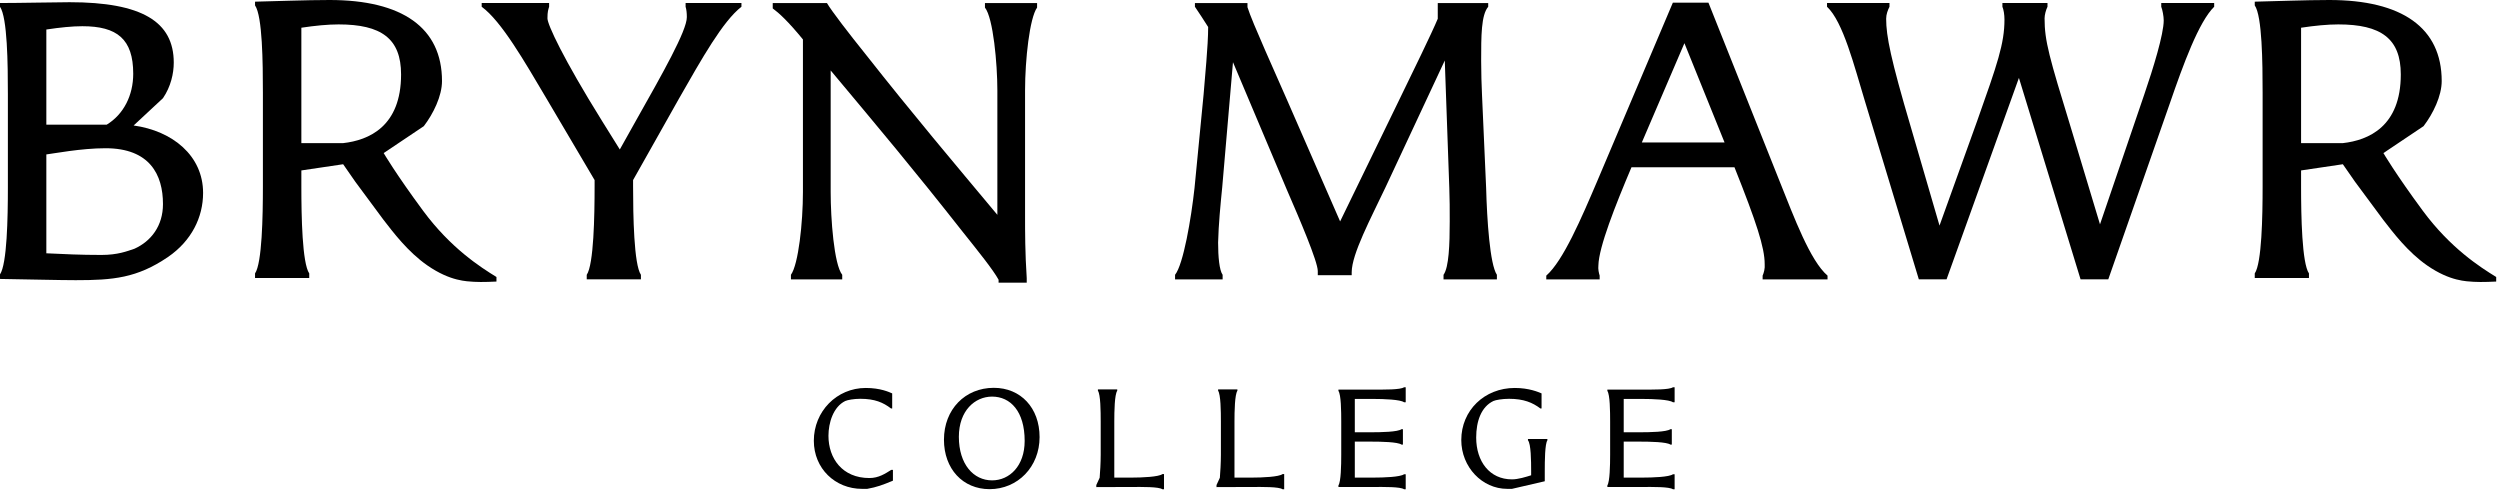
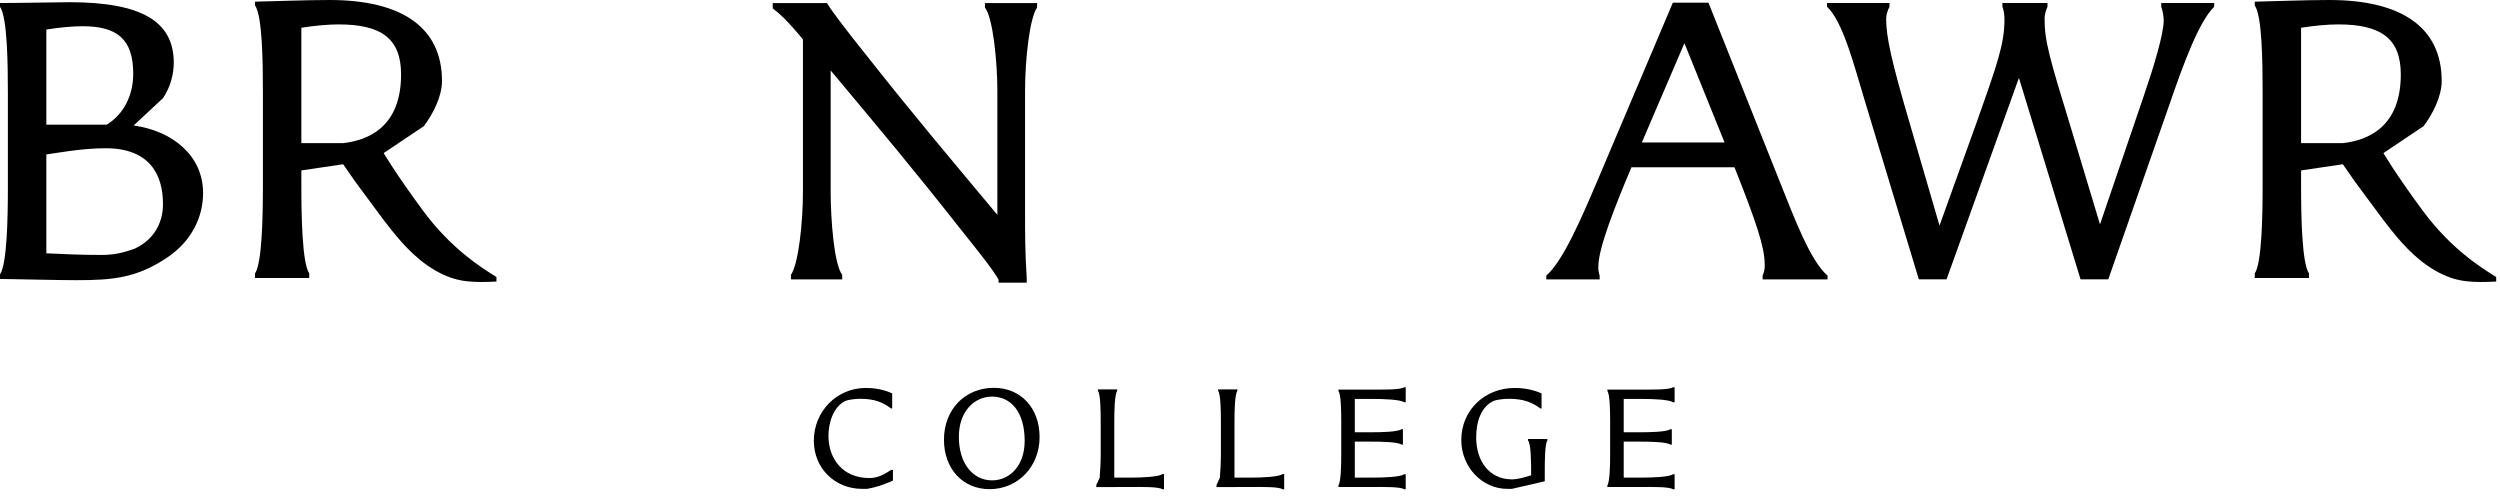
<svg xmlns="http://www.w3.org/2000/svg" width="276px" height="55px" viewBox="0 0 276 55" version="1.1">
  <title>Logos/Logo</title>
  <desc>Created with Sketch.</desc>
  <g id="Logos/Logo" stroke="none" stroke-width="1" fill="none" fill-rule="evenodd">
    <g id="Group-32" fill="#000000">
      <path d="M95.738,53.97 L95.171,53.97 C92.203,53.97 89.847,51.725 89.847,48.66 C89.847,45.414 92.381,42.831 95.578,42.831 C97.205,42.831 98.159,43.285 98.498,43.431 L98.498,45.094 L98.368,45.094 C97.499,44.432 96.579,44.027 94.979,44.027 C94.252,44.027 93.575,44.156 93.317,44.27 C91.993,44.916 91.462,46.674 91.462,48.113 C91.462,50.611 92.995,52.775 95.98,52.775 C97.013,52.775 97.724,52.29 98.401,51.871 L98.579,51.871 L98.579,53.066 C97.418,53.55 96.804,53.777 95.738,53.97" id="Fill-1" />
      <path d="M109.249,54.003 C106.293,54.003 104.213,51.759 104.213,48.546 C104.213,45.189 106.554,42.816 109.719,42.816 C112.687,42.816 114.77,45.028 114.77,48.258 C114.77,51.532 112.363,54.003 109.249,54.003 M109.523,43.785 C107.636,43.785 105.858,45.336 105.858,48.223 C105.858,51.274 107.489,53.033 109.523,53.033 C111.461,53.033 113.123,51.435 113.123,48.675 C113.123,45.415 111.557,43.785 109.523,43.785" id="Fill-3" />
      <path d="M128.33,54.017 C127.925,53.726 126.102,53.762 124.921,53.762 L121.031,53.776 L121.031,53.549 L121.402,52.743 C121.452,52.21 121.517,51.065 121.517,50.21 L121.517,46.562 C121.517,45.399 121.503,43.557 121.209,43.138 L121.209,42.992 L123.342,42.992 L123.342,43.138 C123.049,43.557 123.018,45.399 123.018,46.562 L123.018,52.727 L124.921,52.727 C126.102,52.727 127.925,52.646 128.33,52.34 L128.506,52.34 L128.506,54.017 L128.33,54.017 Z" id="Fill-5" />
      <path d="M141.598,54.017 C141.195,53.726 139.371,53.762 138.192,53.762 L134.303,53.776 L134.303,53.549 L134.673,52.743 C134.72,52.21 134.787,51.065 134.787,50.21 L134.787,46.562 C134.787,45.399 134.769,43.557 134.479,43.138 L134.479,42.992 L136.61,42.992 L136.61,43.138 C136.319,43.557 136.286,45.399 136.286,46.562 L136.286,52.727 L138.192,52.727 C139.371,52.727 141.195,52.646 141.598,52.34 L141.774,52.34 L141.774,54.017 L141.598,54.017 Z" id="Fill-7" />
      <path d="M155.01,54.017 C154.609,53.726 152.784,53.762 151.606,53.762 L147.763,53.762 L147.763,53.585 C148.039,53.177 148.073,51.371 148.073,50.21 L148.073,46.562 C148.073,45.399 148.055,43.574 147.763,43.158 L147.763,43.01 L151.606,43.01 C152.784,43.01 154.609,43.043 155.01,42.751 L155.19,42.751 L155.19,44.412 L155.01,44.412 C154.609,44.108 152.784,44.042 151.606,44.042 L149.571,44.042 L149.571,47.723 L151.317,47.723 C152.479,47.723 154.319,47.69 154.722,47.382 L154.882,47.382 L154.882,49.082 L154.722,49.082 C154.319,48.79 152.479,48.754 151.317,48.754 L149.571,48.754 L149.571,52.727 L151.606,52.727 C152.784,52.727 154.609,52.662 155.01,52.356 L155.19,52.356 L155.19,54.017 L155.01,54.017 Z" id="Fill-9" />
-       <path d="M170.542,52.033 L170.542,53.131 L166.922,53.969 L166.391,53.969 C163.632,53.969 161.326,51.566 161.326,48.577 C161.326,45.302 163.889,42.831 167.232,42.831 C168.814,42.831 169.846,43.286 170.188,43.43 L170.188,45.094 L170.056,45.094 C169.199,44.446 168.217,44.028 166.602,44.028 C165.844,44.028 165.133,44.156 164.874,44.269 C163.52,44.915 162.971,46.514 162.971,48.303 C162.971,50.951 164.455,52.922 166.922,52.922 C167.601,52.922 168.488,52.646 169.039,52.47 L169.039,52.033 C169.039,50.87 169.021,48.996 168.686,48.611 L168.686,48.467 L170.832,48.467 L170.832,48.611 C170.557,49.014 170.542,50.87 170.542,52.033" id="Fill-11" />
+       <path d="M170.542,52.033 L170.542,53.131 L166.922,53.969 L166.391,53.969 C163.632,53.969 161.326,51.566 161.326,48.577 C161.326,45.302 163.889,42.831 167.232,42.831 C168.814,42.831 169.846,43.286 170.188,43.43 L170.188,45.094 L170.056,45.094 C169.199,44.446 168.217,44.028 166.602,44.028 C165.844,44.028 165.133,44.156 164.874,44.269 C163.52,44.915 162.971,46.514 162.971,48.303 C162.971,50.951 164.455,52.922 166.922,52.922 C167.601,52.922 168.488,52.646 169.039,52.47 C169.039,50.87 169.021,48.996 168.686,48.611 L168.686,48.467 L170.832,48.467 L170.832,48.611 C170.557,49.014 170.542,50.87 170.542,52.033" id="Fill-11" />
      <path d="M184.696,54.017 C184.293,53.726 182.473,53.762 181.292,53.762 L177.453,53.762 L177.453,53.585 C177.723,53.177 177.759,51.371 177.759,50.21 L177.759,46.562 C177.759,45.399 177.741,43.574 177.453,43.158 L177.453,43.01 L181.292,43.01 C182.473,43.01 184.293,43.043 184.696,42.751 L184.878,42.751 L184.878,44.412 L184.696,44.412 C184.293,44.108 182.473,44.042 181.292,44.042 L179.258,44.042 L179.258,47.723 L181.001,47.723 C182.163,47.723 184.001,47.69 184.408,47.382 L184.568,47.382 L184.568,49.082 L184.408,49.082 C184.001,48.79 182.163,48.754 181.001,48.754 L179.258,48.754 L179.258,52.727 L181.292,52.727 C182.473,52.727 184.293,52.662 184.696,52.356 L184.878,52.356 L184.878,54.017 L184.696,54.017 Z" id="Fill-13" />
      <path d="M11.647,16.365 C8.952,16.365 5.892,16.959 5.116,17.049 L5.116,27.964 C7.08,28.056 8.862,28.146 11.189,28.146 C13.016,28.146 14.019,27.735 14.842,27.462 C16.67,26.637 17.992,24.949 17.992,22.528 C17.992,19.288 16.534,16.365 11.647,16.365 M9.091,2.894 C7.993,2.894 6.623,3.03 5.116,3.259 L5.116,13.762 L11.783,13.762 C13.655,12.621 14.708,10.52 14.708,8.144 C14.708,4.308 12.925,2.894 9.091,2.894 M18.541,28.376 C15.119,30.704 12.469,30.932 8.358,30.932 C6.578,30.932 3.106,30.842 -0.001,30.795 L-0.001,30.293 C0.778,29.152 0.87,24.038 0.87,20.748 L0.87,10.382 C0.87,7.091 0.821,1.934 -0.001,0.746 L-0.001,0.334 C2.146,0.334 6.257,0.244 7.676,0.244 C15.664,0.244 19.183,2.391 19.183,6.913 C19.183,8.097 18.863,9.561 17.992,10.839 L14.752,13.854 C19.045,14.448 22.421,17.186 22.421,21.297 C22.421,23.991 21.143,26.592 18.541,28.376" id="Fill-15" />
-       <path d="M74.959,10.886 L71.898,16.322 C71.487,17.049 70.575,18.647 69.892,19.88 L69.892,20.521 C69.892,23.806 69.982,29.197 70.758,30.34 L70.758,30.841 L64.775,30.841 L64.775,30.34 C65.551,29.197 65.644,23.855 65.644,20.566 L65.644,19.88 L60.255,10.747 C57.926,6.821 55.368,2.345 53.178,0.746 L53.178,0.334 L60.622,0.334 L60.622,0.746 C60.531,1.065 60.439,1.249 60.439,2.026 C60.439,2.71 62.172,6.454 66.463,13.35 L68.427,16.502 L70.164,13.399 C73.179,8.054 75.827,3.396 75.827,1.888 C75.827,1.432 75.782,1.022 75.69,0.746 L75.69,0.334 L81.855,0.334 L81.855,0.746 C79.8,2.345 77.517,6.409 74.959,10.886" id="Fill-18" />
      <path d="M113.167,9.972 L113.167,23.765 C113.167,25.592 113.167,27.918 113.351,30.704 L113.351,31.206 L110.244,31.206 L110.244,30.884 C109.652,29.792 107.917,27.644 106.316,25.637 C100.747,18.556 97.05,14.173 91.706,7.778 L91.706,21.204 C91.706,24.127 92.071,29.198 92.982,30.337 L92.982,30.843 L87.319,30.843 L87.319,30.337 C88.144,29.198 88.644,24.582 88.644,21.204 L88.644,4.354 C87.001,2.345 85.998,1.433 85.31,0.929 L85.31,0.335 L91.294,0.335 C91.796,1.206 93.806,3.805 95.495,5.906 C100.929,12.801 105.269,17.919 110.109,23.717 L110.109,9.972 C110.109,7.049 109.652,1.98 108.739,0.837 L108.739,0.335 L114.494,0.335 L114.494,0.837 C113.671,1.98 113.167,6.593 113.167,9.972" id="Fill-20" />
-       <path d="M159.366,30.842 L159.366,30.338 C159.958,29.517 160.05,27.003 160.05,24.445 C160.05,23.169 160.05,21.846 160.003,20.748 L159.503,6.681 L152.971,20.656 C151.327,24.128 149.227,28.054 149.227,30.063 L149.227,30.385 L145.483,30.385 L145.483,29.928 C145.483,28.875 143.472,24.175 142.061,20.931 L136.121,6.866 L134.935,20.656 C134.751,22.483 134.524,24.81 134.479,26.774 C134.479,28.329 134.614,29.836 134.978,30.338 L134.978,30.842 L129.727,30.842 L129.727,30.338 C130.642,29.197 131.509,24.128 131.876,20.748 L132.877,10.427 C133.016,8.601 133.381,5.084 133.381,2.982 C132.928,2.253 132.379,1.43 131.92,0.746 L131.92,0.338 L137.721,0.338 L137.721,0.793 C138.225,2.436 140.961,8.42 142.104,11.067 L147.949,24.445 L154.387,11.204 C155.941,8.006 158.086,3.624 158.729,2.071 L158.729,0.338 L164.298,0.338 L164.298,0.746 C163.52,1.659 163.52,3.945 163.52,6.729 C163.52,7.779 163.565,9.651 163.612,10.427 L164.069,20.748 C164.161,24.218 164.482,29.197 165.257,30.338 L165.257,30.842 L159.366,30.842 Z" id="Fill-22" />
      <path d="M185.96,4.767 L181.26,15.725 L190.39,15.725 L185.96,4.767 Z M194.593,30.842 L194.593,30.43 C194.73,30.113 194.865,29.654 194.821,29.152 C194.821,27.326 193.907,24.538 191.486,18.467 L180.115,18.467 C178.335,22.668 176.508,27.28 176.463,29.288 C176.416,29.746 176.508,30.113 176.602,30.43 L176.602,30.842 L170.709,30.842 L170.709,30.43 C172.581,28.786 174.591,24.081 176.325,20.018 L184.684,0.292 L188.611,0.292 L196.508,20.108 C198.065,23.991 199.843,28.786 201.76,30.43 L201.76,30.842 L194.593,30.842 Z" id="Fill-24" />
      <path d="M239.558,11.389 L232.754,30.841 L229.695,30.841 L222.889,8.6 L214.899,30.841 L211.839,30.841 L205.856,11.066 C204.717,7.324 203.482,2.392 201.703,0.747 L201.703,0.333 L208.599,0.333 L208.599,0.747 C208.416,1.112 208.232,1.57 208.232,2.07 C208.232,3.991 208.731,6.502 210.97,14.081 L214.122,24.905 L218.28,13.351 C220.515,7.049 221.293,4.811 221.293,2.162 C221.293,1.613 221.203,1.066 221.066,0.747 L221.066,0.333 L226.043,0.333 L226.043,0.747 C225.861,1.112 225.721,1.66 225.721,2.027 C225.721,4.536 226.225,6.271 228.646,14.173 L231.839,24.768 L236.728,10.429 C237.732,7.506 238.874,3.762 238.874,2.254 C238.874,1.796 238.735,1.066 238.602,0.747 L238.602,0.333 L244.445,0.333 L244.445,0.747 C242.752,2.392 241.019,7.142 239.558,11.389" id="Fill-26" />
      <path d="M37.884,15.801 L33.27,15.801 L33.27,3.06 C34.779,2.832 36.193,2.695 37.381,2.695 C42.085,2.695 44.279,4.248 44.279,8.219 C44.279,13.974 40.715,15.48 37.884,15.801 Z M42.33,24.257 C43.384,25.612 45.019,27.808 47.199,29.315 C49.735,31.068 51.547,31.054 52.321,31.111 C53.162,31.171 54.809,31.084 54.809,31.084 L54.809,30.58 C53.029,29.486 49.764,27.398 46.714,23.274 C43.663,19.145 42.358,16.899 42.358,16.899 L46.788,13.929 C47.839,12.559 48.797,10.593 48.797,8.952 C48.797,3.06 44.414,0 36.377,0 C33.819,0 30.349,0.137 28.156,0.184 L28.156,0.594 C28.977,1.78 29.024,6.939 29.024,10.231 L29.024,20.596 C29.024,23.884 28.932,29.043 28.156,30.186 L28.156,30.688 L34.14,30.688 L34.14,30.186 C33.362,29.043 33.27,23.884 33.27,20.596 L33.27,18.816 L37.884,18.132 L39.223,20.061 L42.33,24.257 Z" id="Fill-28" />
      <path d="M258.651,15.801 L254.039,15.801 L254.039,3.06 C255.548,2.832 256.964,2.695 258.15,2.695 C262.854,2.695 265.048,4.248 265.048,8.219 C265.048,13.974 261.484,15.48 258.651,15.801 Z M263.1,24.257 C264.155,25.612 265.79,27.808 267.969,29.315 C270.504,31.068 272.315,31.054 273.09,31.111 C273.931,31.171 275.58,31.084 275.58,31.084 L275.58,30.58 C273.798,29.486 270.533,27.398 267.482,23.274 C264.432,19.145 263.129,16.899 263.129,16.899 L267.559,13.929 C268.608,12.559 269.564,10.593 269.564,8.952 C269.564,3.06 265.183,0 257.146,0 C254.588,0 251.118,0.137 248.925,0.184 L248.925,0.594 C249.746,1.78 249.793,6.939 249.793,10.231 L249.793,20.596 C249.793,23.884 249.701,29.043 248.925,30.186 L248.925,30.688 L254.909,30.688 L254.909,30.186 C254.133,29.043 254.039,23.884 254.039,20.596 L254.039,18.816 L258.651,18.132 L259.992,20.061 L263.1,24.257 Z" id="Fill-30" />
    </g>
  </g>
</svg>